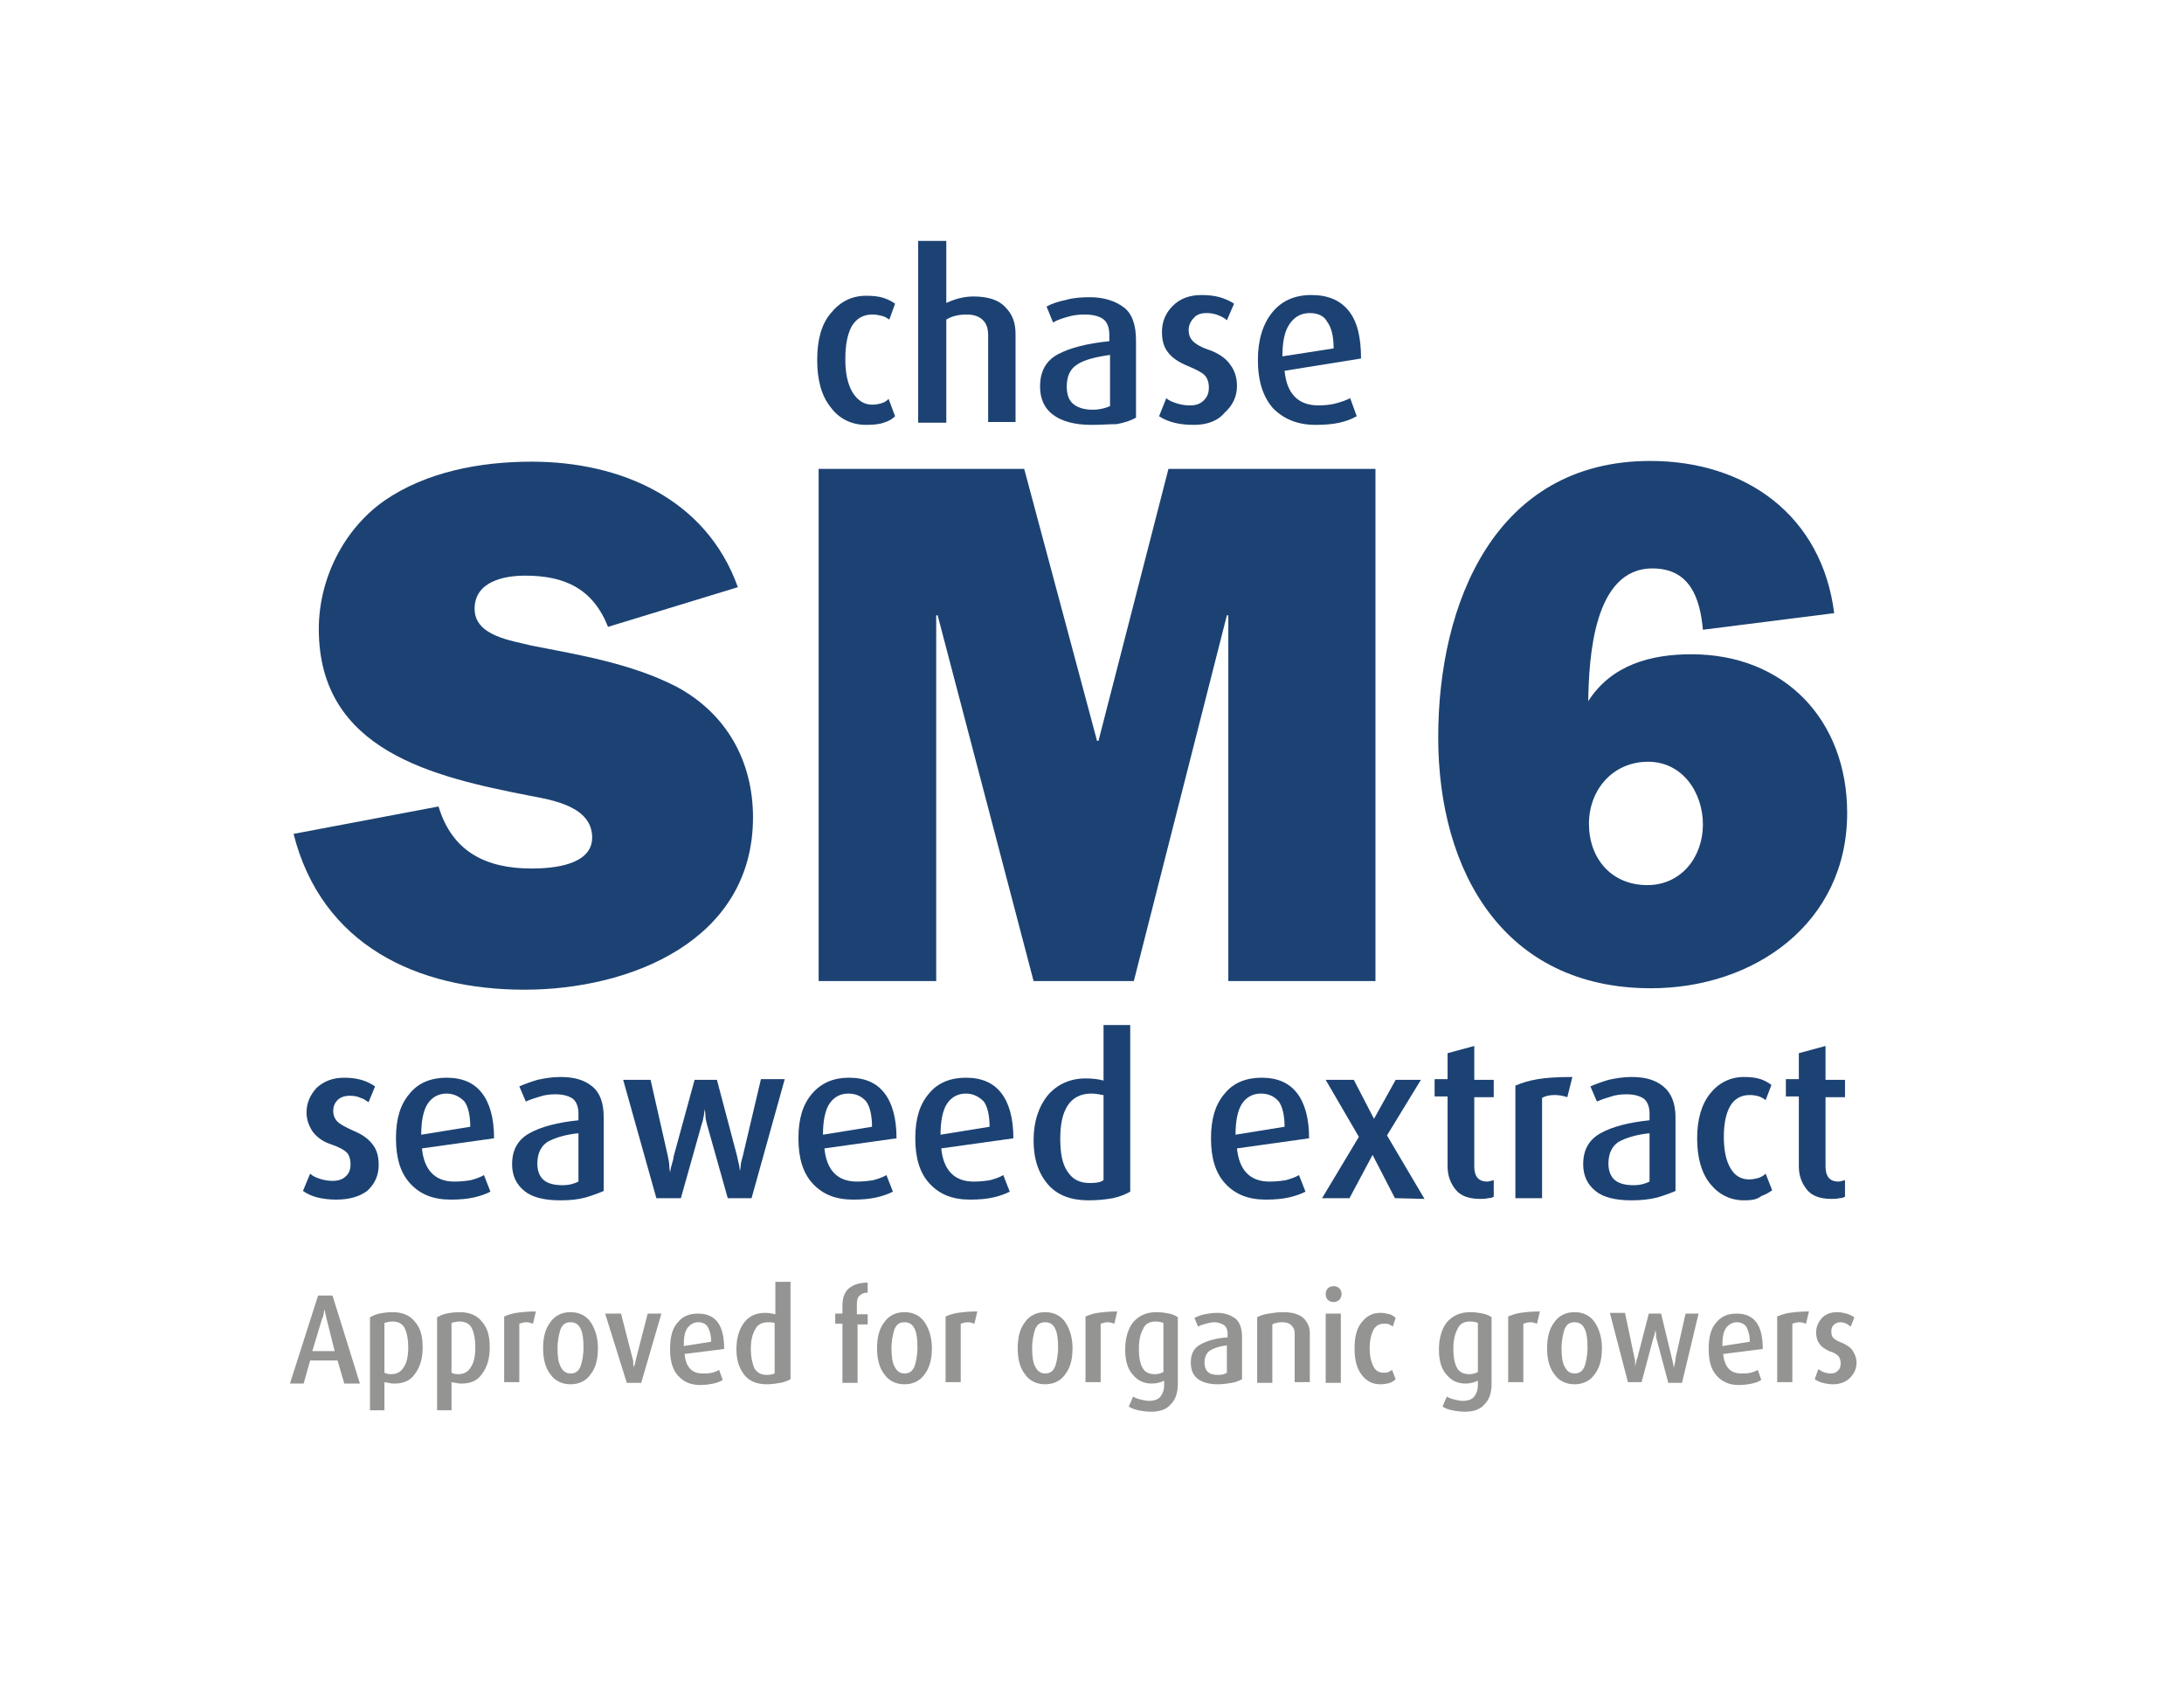
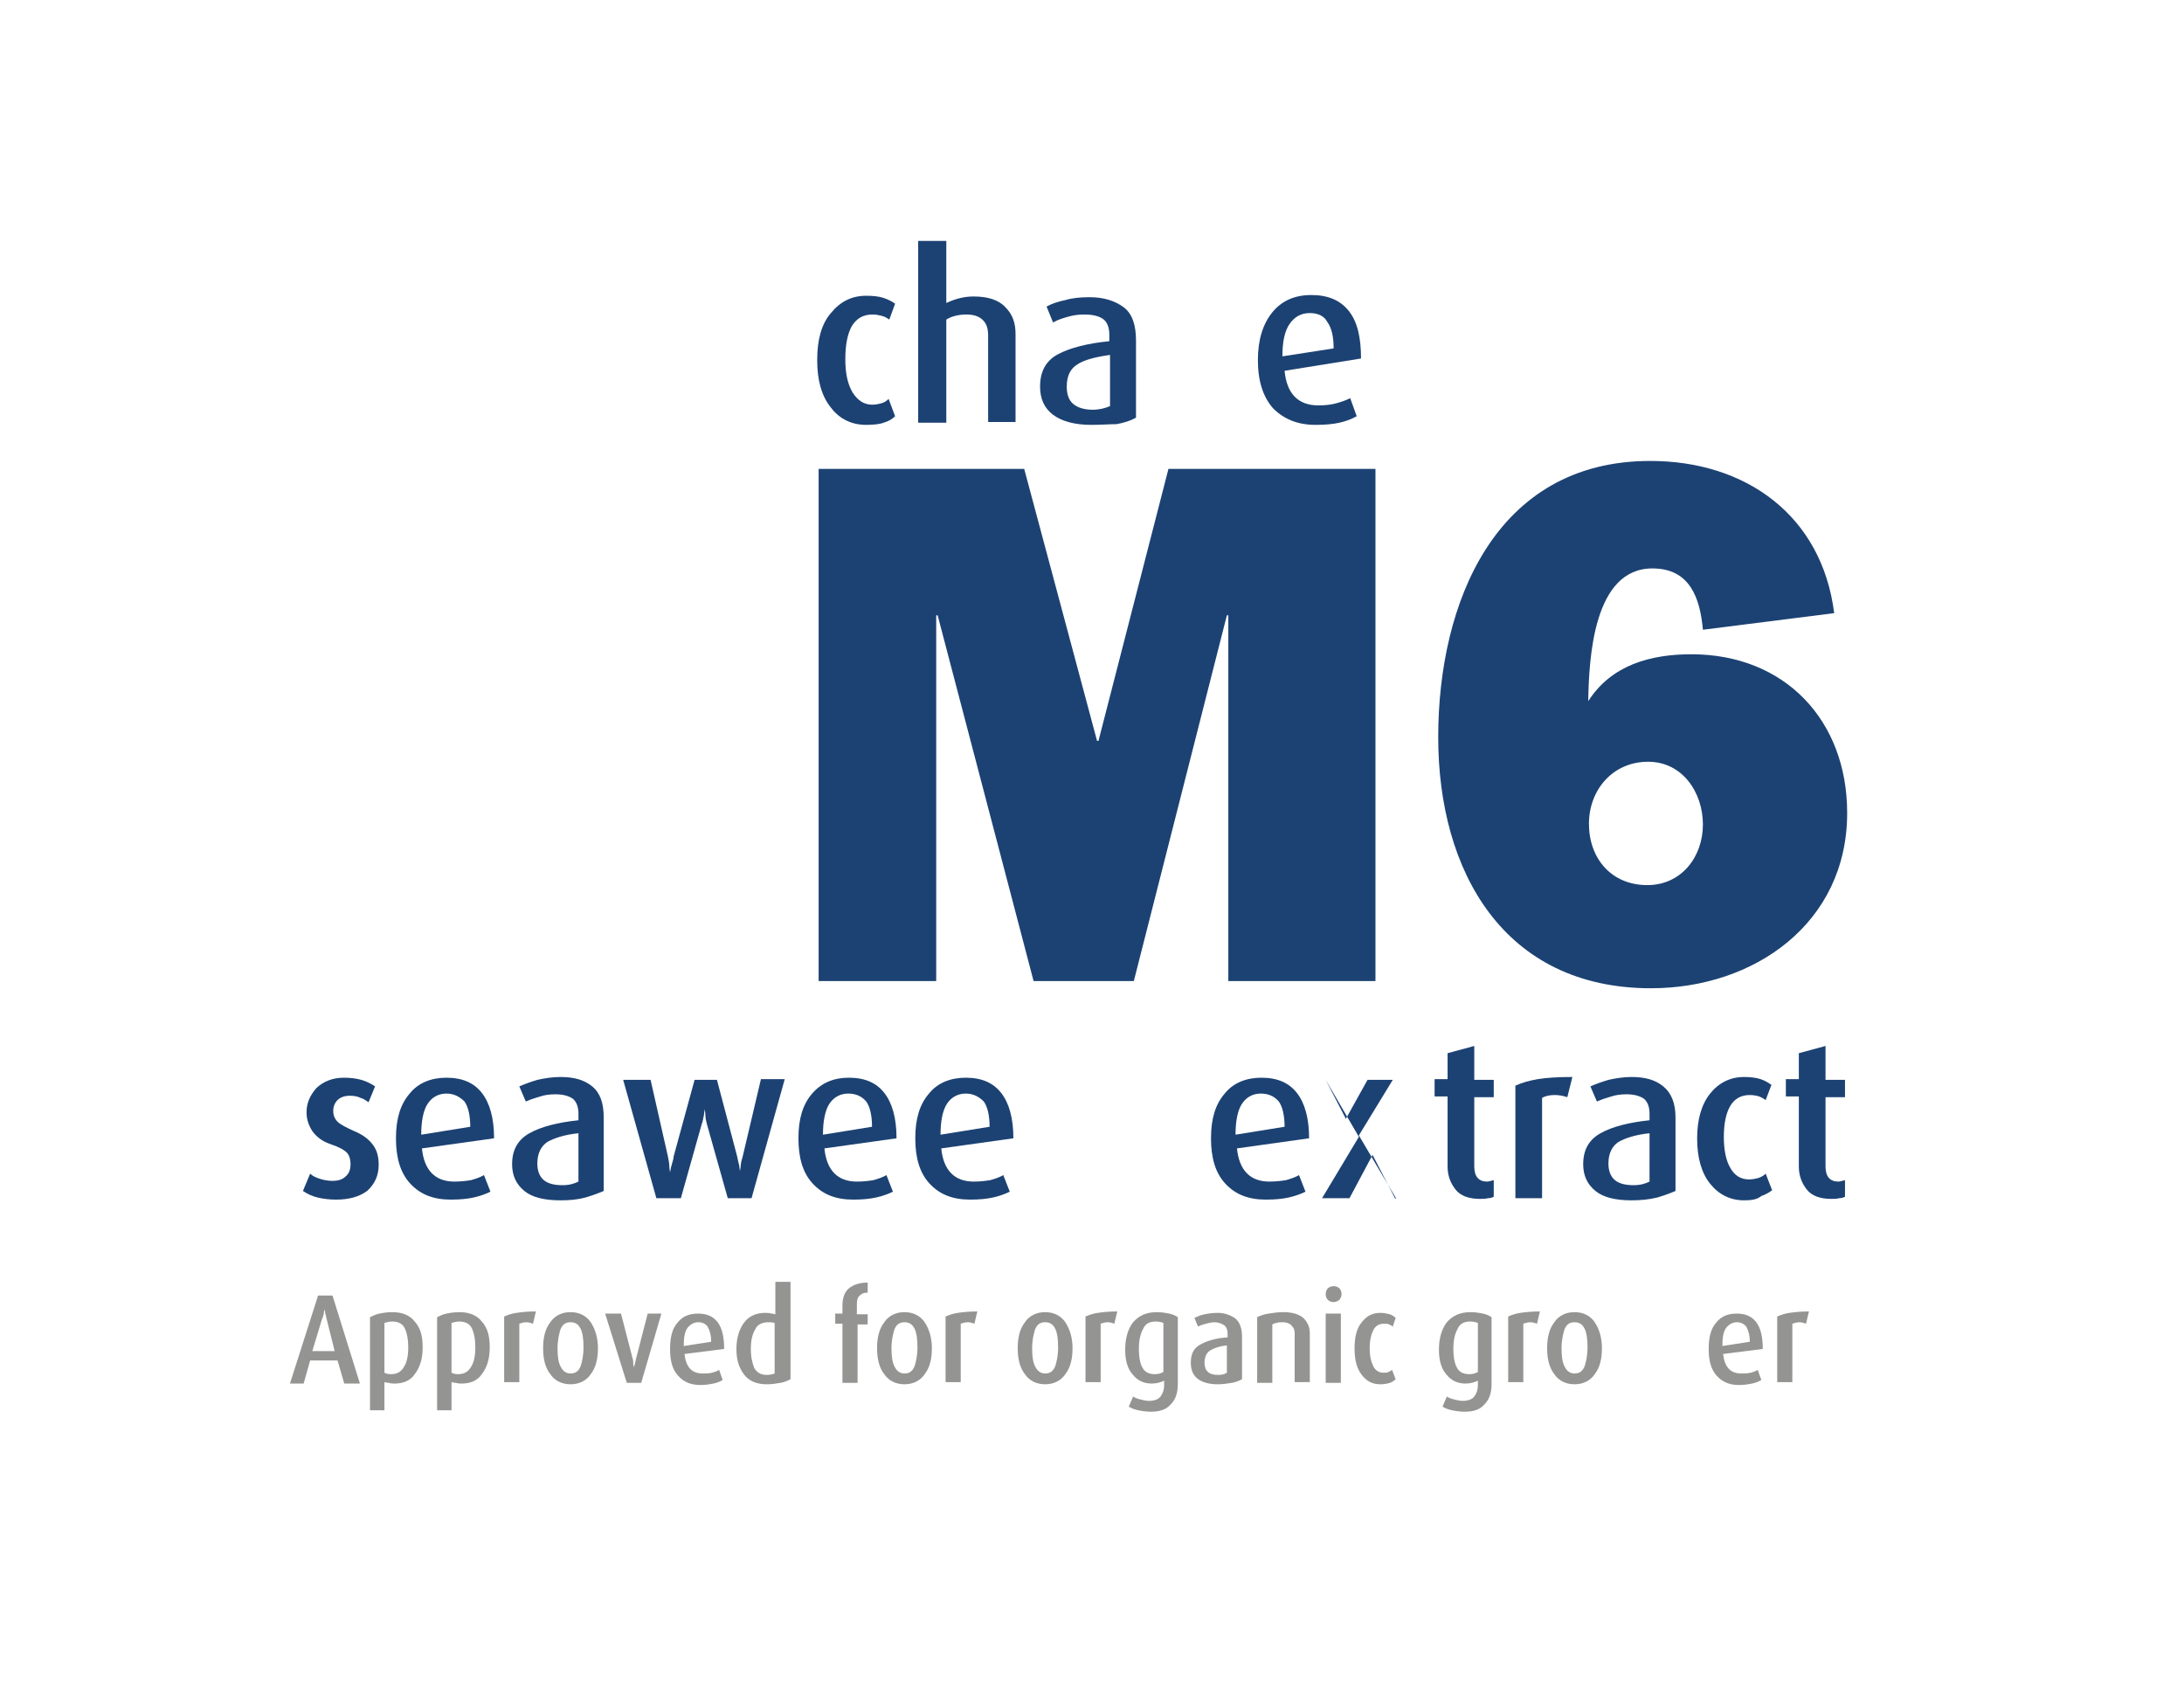
<svg xmlns="http://www.w3.org/2000/svg" version="1.1" id="Layer_1" x="0px" y="0px" viewBox="0 0 302.8 234" style="enable-background:new 0 0 302.8 234;" xml:space="preserve">
  <style type="text/css">
	.st0{fill:#FFFFFF;}
</style>
  <g>
    <g>
      <g>
-         <path style="fill:#1c4273" d="M60.8,111.8c1.9,6.3,6.6,8.6,12.9,8.6c2.8,0,8.4-0.4,8.4-4.3c0-4.3-5.5-5.2-8.7-5.8     c-13.3-2.6-29.2-6.2-29.2-23.1c0-6.9,3.4-13.8,9.1-17.8c5.8-4,13.3-5.4,20.4-5.4c12.3,0,24.2,5.1,28.6,17.4l-18,5.5     c-2.1-5.3-6-7.1-11.5-7.1c-2.9,0-7,0.8-7,4.6s5.2,4.4,7.9,5.1c6.7,1.3,13.9,2.5,20.1,5.7c6.9,3.7,10.6,10.3,10.6,18.1     c0,17.1-17,23.9-31.7,23.9c-14.9,0-28.1-6.2-32-21.6L60.8,111.8z" />
        <path style="fill:#1c4273" d="M190.6,136h-20.3V85.3h-0.2L157.2,136h-13.9L130,85.3h-0.2V136h-16.3v-71h28.5l10.1,37.7h0.2l9.7-37.7h28.7     V136z" />
        <path style="fill:#1c4273" d="M236.1,87.3c-0.4-4.4-1.8-8.5-7-8.5c-8.2,0-8.8,12.5-8.9,18.4c3.2-5,8.6-6.5,14.3-6.5c13,0,21.6,9.2,21.6,22     c0,15.3-12.9,24.3-27.2,24.3c-20.4,0-29.5-16.2-29.5-34.8c0-18.6,7.9-38.3,29.4-38.3c13.3,0,23.8,7.6,25.5,21.1L236.1,87.3z      M236.1,114.3c0-4.4-2.8-8.7-7.6-8.7c-4.9,0-8.2,3.9-8.2,8.6c0,4.8,3.1,8.5,8.1,8.5C233.1,122.7,236.1,118.8,236.1,114.3z" />
      </g>
    </g>
    <g>
      <g>
        <path style="fill:#1c4273" d="M46.6,166.3c-0.9,0-1.8-0.1-2.6-0.3c-0.8-0.2-1.4-0.5-2-0.9l1-2.4c0.3,0.3,0.7,0.5,1.3,0.7     c0.6,0.2,1.2,0.3,1.8,0.3c0.8,0,1.4-0.2,1.8-0.6c0.5-0.4,0.7-1,0.7-1.7c0-0.7-0.2-1.3-0.5-1.6c-0.4-0.4-1.1-0.8-2.3-1.2     c-1.2-0.4-2-1.1-2.5-1.8c-0.5-0.8-0.8-1.6-0.8-2.6c0-1.3,0.5-2.4,1.4-3.4c1-0.9,2.2-1.4,3.8-1.4c0.9,0,1.7,0.1,2.4,0.3     c0.7,0.2,1.3,0.5,1.9,0.9l-0.9,2.2c-0.3-0.2-0.7-0.5-1.1-0.6c-0.4-0.2-0.9-0.3-1.5-0.3c-0.7,0-1.3,0.2-1.7,0.6     c-0.4,0.4-0.6,0.9-0.6,1.5c0,0.6,0.2,1.1,0.6,1.5c0.4,0.4,1.2,0.8,2.3,1.3c1.2,0.5,2,1.1,2.6,1.9c0.6,0.8,0.8,1.7,0.8,2.8     c0,1.4-0.5,2.6-1.6,3.6C49.8,165.9,48.4,166.3,46.6,166.3z" />
        <path style="fill:#1c4273" d="M58.5,159.2c0.3,3,1.8,4.6,4.5,4.6c0.9,0,1.7-0.1,2.3-0.2c0.7-0.2,1.3-0.4,1.8-0.7l0.9,2.3     c-0.6,0.3-1.4,0.6-2.3,0.8c-0.9,0.2-1.9,0.3-3.2,0.3c-2.4,0-4.2-0.7-5.6-2.2c-1.4-1.5-2-3.6-2-6.3c0-2.7,0.6-4.7,1.9-6.2     c1.2-1.5,3-2.2,5.1-2.2c2.2,0,3.8,0.7,4.9,2.1s1.7,3.5,1.7,6.3L58.5,159.2z M61.9,151.6c-1.1,0-2,0.5-2.6,1.4     c-0.6,0.9-0.9,2.4-0.9,4.3l6.8-1.1c0-1.6-0.3-2.8-0.8-3.5C63.7,152,62.9,151.6,61.9,151.6z" />
        <path style="fill:#1c4273" d="M77.7,166.4c-2.2,0-3.9-0.4-5-1.3c-1.1-0.9-1.7-2.1-1.7-3.7c0-2,0.8-3.4,2.4-4.3c1.6-0.9,3.9-1.5,6.8-1.8     v-0.9c0-1-0.3-1.7-0.8-2.1c-0.6-0.4-1.4-0.6-2.4-0.6c-0.8,0-1.5,0.1-2.1,0.3c-0.7,0.2-1.3,0.4-2,0.7l-0.9-2.1     c0.7-0.3,1.5-0.6,2.5-0.9c0.9-0.2,2-0.4,3.2-0.4c1.9,0,3.3,0.4,4.4,1.3c1.1,0.9,1.6,2.3,1.6,4.3v10.2c-0.7,0.3-1.5,0.6-2.5,0.9     C80.1,166.3,79,166.4,77.7,166.4z M80.2,157.1c-2,0.2-3.4,0.7-4.3,1.2c-0.9,0.6-1.4,1.6-1.4,3c0,1,0.3,1.8,0.9,2.3     c0.6,0.5,1.5,0.7,2.6,0.7c0.9,0,1.6-0.2,2.2-0.5V157.1z" />
        <path style="fill:#1c4273" d="M104.2,166.1l-3.3,0L98,155.8c-0.1-0.4-0.2-0.8-0.2-1.2c0-0.4-0.1-0.7-0.1-0.9c0,0.3-0.1,0.6-0.1,0.9     c-0.1,0.3-0.1,0.7-0.3,1.2l-2.9,10.3l-3.4,0l-4.6-16.4l3.8,0l2.4,10.6c0.1,0.5,0.2,1,0.2,1.4c0,0.4,0.1,0.7,0.1,0.8     c0.1-0.4,0.1-0.7,0.2-0.9c0.1-0.5,0.3-0.9,0.3-1.3l2.9-10.6h3.1l2.8,10.6c0.1,0.5,0.2,1,0.3,1.3c0,0.4,0.1,0.6,0.1,0.8     c0-0.3,0.1-0.6,0.1-0.8c0-0.3,0.1-0.7,0.3-1.4l2.5-10.6l3.3,0L104.2,166.1z" />
        <path style="fill:#1c4273" d="M114.3,159.2c0.3,3,1.8,4.6,4.5,4.6c0.9,0,1.7-0.1,2.3-0.2c0.7-0.2,1.3-0.4,1.8-0.7l0.9,2.3     c-0.6,0.3-1.4,0.6-2.3,0.8c-0.9,0.2-1.9,0.3-3.2,0.3c-2.4,0-4.2-0.7-5.6-2.2c-1.4-1.5-2-3.6-2-6.3c0-2.7,0.6-4.7,1.9-6.2     c1.3-1.5,3-2.2,5.1-2.2c2.2,0,3.8,0.7,4.9,2.1c1.1,1.4,1.7,3.5,1.7,6.3L114.3,159.2z M117.6,151.6c-1.1,0-2,0.5-2.6,1.4     c-0.6,0.9-0.9,2.4-0.9,4.3l6.8-1.1c0-1.6-0.3-2.8-0.8-3.5C119.5,152,118.7,151.6,117.6,151.6z" />
        <path style="fill:#1c4273" d="M130.5,159.2c0.3,3,1.8,4.6,4.5,4.6c0.9,0,1.7-0.1,2.3-0.2c0.7-0.2,1.3-0.4,1.8-0.7l0.9,2.3     c-0.6,0.3-1.4,0.6-2.3,0.8c-0.9,0.2-1.9,0.3-3.2,0.3c-2.4,0-4.2-0.7-5.6-2.2c-1.4-1.5-2-3.6-2-6.3c0-2.7,0.6-4.7,1.9-6.2     c1.2-1.5,3-2.2,5.1-2.2c2.2,0,3.8,0.7,4.9,2.1s1.7,3.5,1.7,6.3L130.5,159.2z M133.9,151.6c-1.1,0-2,0.5-2.6,1.4     c-0.6,0.9-0.9,2.4-0.9,4.3l6.8-1.1c0-1.6-0.3-2.8-0.8-3.5C135.7,152,134.9,151.6,133.9,151.6z" />
-         <path style="fill:#1c4273" d="M150.9,166.4c-2.4,0-4.3-0.7-5.6-2.2c-1.3-1.5-2-3.5-2-6.1c0-2.6,0.7-4.7,2-6.3c1.3-1.5,3.1-2.3,5.2-2.3     c1,0,1.8,0.1,2.5,0.3v-7.7h3.7v23.1c-0.7,0.4-1.5,0.7-2.4,0.9C153.2,166.3,152.1,166.4,150.9,166.4z M152.9,151.8     c-0.5-0.1-1-0.2-1.6-0.2c-1.5,0-2.6,0.6-3.3,1.7c-0.7,1.1-1,2.6-1,4.6c0,2,0.3,3.5,1,4.5c0.7,1.1,1.7,1.6,3.1,1.6     c0.9,0,1.5-0.1,1.9-0.4V151.8z" />
        <path style="fill:#1c4273" d="M171.5,159.2c0.3,3,1.8,4.6,4.5,4.6c0.9,0,1.7-0.1,2.3-0.2c0.7-0.2,1.3-0.4,1.8-0.7l0.9,2.3     c-0.6,0.3-1.4,0.6-2.3,0.8c-0.9,0.2-1.9,0.3-3.2,0.3c-2.4,0-4.2-0.7-5.6-2.2c-1.4-1.5-2-3.6-2-6.3c0-2.7,0.6-4.7,1.9-6.2     c1.2-1.5,3-2.2,5.1-2.2c2.2,0,3.8,0.7,4.9,2.1c1.1,1.4,1.7,3.5,1.7,6.3L171.5,159.2z M174.8,151.6c-1.1,0-2,0.5-2.6,1.4     c-0.6,0.9-0.9,2.4-0.9,4.3l6.8-1.1c0-1.6-0.3-2.8-0.8-3.5C176.7,152,175.9,151.6,174.8,151.6z" />
-         <path style="fill:#1c4273" d="M193.4,166.1l-3.1-6l-3.2,6l-3.8,0l5.1-8.5l-4.6-7.9l3.9,0l2.8,5.4l3-5.4l3.5,0l-4.7,7.7l5.2,8.8     L193.4,166.1z" />
+         <path style="fill:#1c4273" d="M193.4,166.1l-3.1-6l-3.2,6l-3.8,0l5.1-8.5l-4.6-7.9l2.8,5.4l3-5.4l3.5,0l-4.7,7.7l5.2,8.8     L193.4,166.1z" />
        <path style="fill:#1c4273" d="M205.2,166.2c-1.5,0-2.7-0.4-3.4-1.3c-0.7-0.9-1.1-1.9-1.1-3.2V152h-1.8v-2.4h1.8V146l3.7-1v4.7h2.7v2.4     h-2.7v9.6c0,1.4,0.6,2.1,1.8,2.1c0.2,0,0.5-0.1,0.9-0.2v2.3c-0.2,0.1-0.4,0.2-0.8,0.2C206,166.2,205.6,166.2,205.2,166.2z" />
        <path style="fill:#1c4273" d="M217.3,152.1c-0.6-0.2-1.2-0.3-1.7-0.3c-0.7,0-1.3,0.1-1.8,0.4v13.9h-3.7v-15.6c0.9-0.4,1.9-0.7,3.1-0.9     c1.2-0.2,2.8-0.3,4.8-0.3L217.3,152.1z" />
        <path style="fill:#1c4273" d="M226.2,166.4c-2.2,0-3.9-0.4-5-1.3c-1.1-0.9-1.7-2.1-1.7-3.7c0-2,0.8-3.4,2.4-4.3c1.6-0.9,3.9-1.5,6.8-1.8     v-0.9c0-1-0.3-1.7-0.8-2.1c-0.6-0.4-1.4-0.6-2.4-0.6c-0.8,0-1.5,0.1-2.1,0.3c-0.7,0.2-1.3,0.4-2,0.7l-0.9-2.1     c0.7-0.3,1.5-0.6,2.5-0.9c0.9-0.2,2-0.4,3.2-0.4c1.9,0,3.3,0.4,4.4,1.3c1.1,0.9,1.7,2.3,1.7,4.3v10.2c-0.7,0.3-1.5,0.6-2.5,0.9     C228.6,166.3,227.4,166.4,226.2,166.4z M228.7,157.1c-2,0.2-3.4,0.7-4.3,1.2c-0.9,0.6-1.4,1.6-1.4,3c0,1,0.3,1.8,0.9,2.3     c0.6,0.5,1.5,0.7,2.6,0.7c0.9,0,1.6-0.2,2.2-0.5V157.1z" />
        <path style="fill:#1c4273" d="M241.8,166.4c-1.9,0-3.5-0.8-4.7-2.3c-1.2-1.5-1.8-3.6-1.8-6.3c0-2.6,0.6-4.7,1.8-6.2     c1.2-1.5,2.8-2.3,4.7-2.3c0.9,0,1.7,0.1,2.3,0.3c0.6,0.2,1.1,0.5,1.5,0.8l-0.8,2.1c-0.3-0.2-0.6-0.4-0.9-0.5     c-0.3-0.1-0.8-0.2-1.3-0.2c-1.2,0-2.1,0.5-2.7,1.5c-0.6,1-0.9,2.5-0.9,4.3c0,1.8,0.3,3.3,0.9,4.3c0.6,1.1,1.5,1.6,2.6,1.6     c0.5,0,0.9-0.1,1.3-0.2c0.3-0.1,0.7-0.3,1-0.6l0.9,2.3c-0.4,0.3-0.9,0.6-1.5,0.8C243.6,166.3,242.8,166.4,241.8,166.4z" />
        <path style="fill:#1c4273" d="M253.9,166.2c-1.5,0-2.7-0.4-3.4-1.3c-0.7-0.9-1.1-1.9-1.1-3.2V152h-1.8v-2.4h1.8V146l3.7-1v4.7h2.7v2.4     h-2.7v9.6c0,1.4,0.6,2.1,1.8,2.1c0.2,0,0.5-0.1,0.9-0.2v2.3c-0.2,0.1-0.4,0.2-0.8,0.2C254.7,166.2,254.3,166.2,253.9,166.2z" />
      </g>
    </g>
    <g>
      <path style="fill:#949493" d="M47.7,191.7l-0.9-3.1h-3.8l-0.9,3.2l-1.9,0l3.9-12.2h2l3.8,12.2H47.7z M45.3,182.9c-0.1-0.3-0.1-0.6-0.2-0.8    c0-0.3-0.1-0.5-0.1-0.6c0,0.2-0.1,0.3-0.1,0.5c0,0.2-0.1,0.5-0.3,1l-1.3,4.3l3.1,0L45.3,182.9z" />
      <path style="fill:#949493" d="M54.7,191.8c-0.2,0-0.5,0-0.8-0.1c-0.3,0-0.5-0.1-0.6-0.1v3.9h-2v-12.9c0.4-0.2,0.8-0.4,1.3-0.5    c0.5-0.1,1.1-0.2,1.8-0.2c1.3,0,2.4,0.4,3.1,1.3c0.8,0.9,1.1,2,1.1,3.6c0,1.6-0.4,2.8-1.1,3.7C56.9,191.4,55.9,191.8,54.7,191.8z     M54.4,183.2c-0.4,0-0.8,0.1-1.1,0.2v6.9c0.2,0.1,0.5,0.2,0.9,0.2c0.8,0,1.4-0.3,1.8-1c0.4-0.6,0.6-1.5,0.6-2.7    c0-1.2-0.2-2.1-0.5-2.7C55.8,183.5,55.2,183.2,54.4,183.2z" />
      <path style="fill:#949493" d="M64,191.8c-0.2,0-0.5,0-0.8-0.1c-0.3,0-0.5-0.1-0.6-0.1v3.9h-2v-12.9c0.4-0.2,0.8-0.4,1.3-0.5    c0.5-0.1,1.1-0.2,1.8-0.2c1.3,0,2.4,0.4,3.1,1.3c0.8,0.9,1.1,2,1.1,3.6c0,1.6-0.4,2.8-1.1,3.7C66.2,191.4,65.2,191.8,64,191.8z     M63.7,183.2c-0.4,0-0.8,0.1-1.1,0.2v6.9c0.2,0.1,0.5,0.2,0.9,0.2c0.8,0,1.4-0.3,1.8-1c0.4-0.6,0.6-1.5,0.6-2.7    c0-1.2-0.2-2.1-0.5-2.7C65.1,183.5,64.5,183.2,63.7,183.2z" />
      <path style="fill:#949493" d="M73.9,183.5c-0.3-0.1-0.6-0.2-0.9-0.2c-0.4,0-0.7,0.1-1,0.2v8.1h-2.1v-9.1c0.5-0.2,1-0.4,1.7-0.5    c0.7-0.1,1.6-0.2,2.7-0.2L73.9,183.5z" />
      <path style="fill:#949493" d="M79.1,191.9c-1.2,0-2.2-0.5-2.8-1.4c-0.7-0.9-1-2.1-1-3.6c0-1.5,0.3-2.7,1-3.6c0.6-0.9,1.6-1.4,2.8-1.4    c1.2,0,2.2,0.5,2.8,1.4c0.6,0.9,1,2.1,1,3.6c0,1.5-0.3,2.7-1,3.6C81.3,191.4,80.3,191.9,79.1,191.9z M79.1,183.3    c-0.7,0-1.1,0.3-1.4,1c-0.2,0.7-0.4,1.5-0.4,2.6c0,1.1,0.1,1.9,0.4,2.5c0.3,0.6,0.7,1,1.4,1c0.7,0,1.1-0.3,1.4-1    c0.2-0.6,0.4-1.5,0.4-2.6c0-1.1-0.1-2-0.4-2.6C80.2,183.6,79.8,183.3,79.1,183.3z" />
      <path style="fill:#949493" d="M88.9,191.7h-2l-3-9.6h2.2l1.6,6.2c0.1,0.3,0.1,0.5,0.1,0.8c0,0.3,0.1,0.4,0.1,0.5c0-0.2,0-0.3,0.1-0.4    c0-0.1,0.1-0.4,0.2-0.9l1.6-6.2l1.9,0L88.9,191.7z" />
      <path style="fill:#949493" d="M94.9,187.7c0.2,1.8,1,2.7,2.5,2.7c0.5,0,0.9,0,1.3-0.1c0.4-0.1,0.7-0.2,1-0.4l0.5,1.4    c-0.3,0.2-0.8,0.4-1.3,0.5c-0.5,0.1-1.1,0.2-1.8,0.2c-1.3,0-2.3-0.4-3.1-1.3c-0.8-0.9-1.1-2.1-1.1-3.7c0-1.6,0.3-2.8,1-3.6    c0.7-0.9,1.6-1.3,2.9-1.3c1.2,0,2.1,0.4,2.7,1.2c0.6,0.8,0.9,2,0.9,3.7L94.9,187.7z M96.8,183.3c-0.6,0-1.1,0.3-1.5,0.8    c-0.4,0.6-0.5,1.4-0.5,2.5l3.8-0.6c0-0.9-0.2-1.6-0.5-2.1C97.8,183.5,97.4,183.3,96.8,183.3z" />
      <path style="fill:#949493" d="M106.3,191.9c-1.3,0-2.4-0.4-3.1-1.3c-0.7-0.9-1.1-2-1.1-3.6c0-1.5,0.4-2.8,1.1-3.7c0.7-0.9,1.7-1.3,2.9-1.3    c0.5,0,1,0.1,1.4,0.2v-4.5h2.1v13.5c-0.4,0.2-0.8,0.4-1.4,0.5C107.6,191.8,107,191.9,106.3,191.9z M107.4,183.4    c-0.3-0.1-0.6-0.1-0.9-0.1c-0.8,0-1.5,0.3-1.8,1c-0.4,0.7-0.6,1.5-0.6,2.7c0,1.1,0.2,2,0.5,2.7c0.4,0.6,0.9,0.9,1.7,0.9    c0.5,0,0.9-0.1,1.1-0.2V183.4z" />
      <path style="fill:#949493" d="M118.9,183.5v8.2h-2.1v-8.2h-1v-1.4h1V181c0-1.1,0.3-1.9,0.9-2.4c0.6-0.5,1.5-0.8,2.6-0.8v1.4    c-0.5,0-0.8,0.1-1.1,0.4c-0.3,0.2-0.4,0.7-0.4,1.2v1.4h1.5v1.4H118.9z" />
      <path style="fill:#949493" d="M125.4,191.9c-1.2,0-2.2-0.5-2.8-1.4c-0.7-0.9-1-2.1-1-3.6c0-1.5,0.3-2.7,1-3.6c0.6-0.9,1.6-1.4,2.8-1.4    c1.2,0,2.2,0.5,2.8,1.4c0.6,0.9,1,2.1,1,3.6c0,1.5-0.3,2.7-1,3.6C127.6,191.4,126.6,191.9,125.4,191.9z M125.4,183.3    c-0.7,0-1.1,0.3-1.4,1c-0.2,0.7-0.4,1.5-0.4,2.6c0,1.1,0.1,1.9,0.4,2.5c0.3,0.6,0.7,1,1.4,1c0.7,0,1.1-0.3,1.4-1    c0.2-0.6,0.4-1.5,0.4-2.6c0-1.1-0.1-2-0.4-2.6C126.5,183.6,126.1,183.3,125.4,183.3z" />
      <path style="fill:#949493" d="M135.1,183.5c-0.3-0.1-0.6-0.2-0.9-0.2c-0.4,0-0.7,0.1-1,0.2v8.1h-2.1v-9.1c0.5-0.2,1-0.4,1.7-0.5    c0.7-0.1,1.6-0.2,2.7-0.2L135.1,183.5z" />
      <path style="fill:#949493" d="M144.9,191.9c-1.2,0-2.2-0.5-2.8-1.4c-0.7-0.9-1-2.1-1-3.6c0-1.5,0.3-2.7,1-3.6c0.6-0.9,1.6-1.4,2.8-1.4    c1.2,0,2.2,0.5,2.8,1.4c0.6,0.9,1,2.1,1,3.6c0,1.5-0.3,2.7-1,3.6C147.1,191.4,146.1,191.9,144.9,191.9z M144.9,183.3    c-0.7,0-1.1,0.3-1.4,1c-0.2,0.7-0.4,1.5-0.4,2.6c0,1.1,0.1,1.9,0.4,2.5c0.3,0.6,0.7,1,1.4,1c0.7,0,1.1-0.3,1.4-1    c0.2-0.6,0.4-1.5,0.4-2.6c0-1.1-0.1-2-0.4-2.6C146,183.6,145.6,183.3,144.9,183.3z" />
      <path style="fill:#949493" d="M154.5,183.5c-0.3-0.1-0.6-0.2-0.9-0.2c-0.4,0-0.7,0.1-1,0.2v8.1h-2.1v-9.1c0.5-0.2,1-0.4,1.7-0.5    c0.7-0.1,1.6-0.2,2.7-0.2L154.5,183.5z" />
      <path style="fill:#949493" d="M159.6,195.7c-0.7,0-1.3-0.1-1.8-0.2c-0.5-0.1-1-0.3-1.3-0.5l0.6-1.4c0.3,0.2,0.6,0.3,1,0.4    c0.4,0.1,0.8,0.2,1.2,0.2c0.7,0,1.3-0.2,1.6-0.6c0.3-0.4,0.5-0.9,0.5-1.6v-0.6c-0.4,0.2-1,0.4-1.7,0.4c-1.1,0-2-0.4-2.7-1.3    c-0.7-0.8-1-2-1-3.4c0-1.6,0.4-2.9,1.1-3.8c0.8-0.9,1.8-1.4,3.3-1.4c0.6,0,1.2,0.1,1.7,0.2c0.5,0.1,0.9,0.3,1.2,0.5v9.2    c0,1.3-0.3,2.2-1,2.9C161.7,195.4,160.8,195.7,159.6,195.7z M161.3,183.4c-0.2-0.1-0.6-0.2-1.1-0.2c-0.8,0-1.4,0.3-1.7,1    c-0.4,0.7-0.6,1.6-0.6,2.8c0,1.2,0.2,2.1,0.5,2.6c0.3,0.6,0.9,0.9,1.7,0.9c0.5,0,0.8-0.1,1.2-0.3V183.4z" />
      <path style="fill:#949493" d="M168.8,191.9c-1.2,0-2.2-0.3-2.8-0.8c-0.6-0.5-0.9-1.2-0.9-2.2c0-1.2,0.4-2,1.3-2.5c0.9-0.5,2.1-0.9,3.8-1    v-0.5c0-0.6-0.2-1-0.5-1.2c-0.3-0.2-0.8-0.4-1.3-0.4c-0.4,0-0.8,0.1-1.2,0.2c-0.4,0.1-0.7,0.2-1.1,0.4l-0.5-1.2    c0.4-0.2,0.9-0.4,1.4-0.5c0.5-0.1,1.1-0.2,1.8-0.2c1,0,1.8,0.3,2.5,0.8c0.6,0.5,0.9,1.4,0.9,2.5v5.9c-0.4,0.2-0.8,0.4-1.4,0.5    C170.2,191.8,169.5,191.9,168.8,191.9z M170.2,186.5c-1.1,0.1-1.9,0.4-2.4,0.7c-0.5,0.3-0.8,0.9-0.8,1.7c0,0.6,0.2,1.1,0.5,1.3    c0.3,0.3,0.8,0.4,1.4,0.4c0.5,0,0.9-0.1,1.2-0.3V186.5z" />
      <path style="fill:#949493" d="M179.5,191.7v-6.8c0-0.5-0.1-0.8-0.4-1.1c-0.2-0.3-0.7-0.5-1.3-0.5c-0.3,0-0.6,0-0.8,0.1    c-0.2,0-0.4,0.1-0.6,0.2v8.1h-2.1v-9.1c0.4-0.2,0.9-0.4,1.6-0.5c0.6-0.1,1.3-0.2,2-0.2c1.3,0,2.2,0.3,2.8,0.8    c0.6,0.6,0.9,1.3,0.9,2.1v6.8H179.5z" />
      <path style="fill:#949493" d="M184.9,180.5c-0.3,0-0.6-0.1-0.8-0.3c-0.2-0.2-0.3-0.5-0.3-0.8c0-0.3,0.1-0.6,0.3-0.8    c0.2-0.2,0.5-0.3,0.8-0.3c0.3,0,0.6,0.1,0.8,0.3c0.2,0.2,0.3,0.5,0.3,0.8c0,0.3-0.1,0.5-0.3,0.8    C185.4,180.4,185.2,180.5,184.9,180.5z M183.8,191.7v-9.6h2.1v9.6H183.8z" />
      <path style="fill:#949493" d="M191.4,191.9c-1.1,0-1.9-0.4-2.6-1.3c-0.7-0.9-1-2.1-1-3.7c0-1.5,0.3-2.8,1-3.6c0.7-0.9,1.5-1.3,2.6-1.3    c0.5,0,0.9,0.1,1.3,0.2c0.3,0.1,0.6,0.3,0.8,0.5l-0.4,1.2c-0.1-0.1-0.3-0.2-0.5-0.3c-0.2-0.1-0.4-0.1-0.7-0.1    c-0.7,0-1.2,0.3-1.5,0.9c-0.3,0.6-0.5,1.4-0.5,2.5c0,1.1,0.2,1.9,0.5,2.5c0.3,0.6,0.8,0.9,1.4,0.9c0.3,0,0.5,0,0.7-0.1    c0.2-0.1,0.4-0.2,0.5-0.3l0.5,1.3c-0.2,0.2-0.5,0.4-0.8,0.5C192.4,191.8,191.9,191.9,191.4,191.9z" />
      <path style="fill:#949493" d="M203.1,195.7c-0.7,0-1.3-0.1-1.8-0.2c-0.5-0.1-1-0.3-1.3-0.5l0.6-1.4c0.3,0.2,0.6,0.3,1,0.4    c0.4,0.1,0.8,0.2,1.2,0.2c0.7,0,1.3-0.2,1.6-0.6c0.3-0.4,0.5-0.9,0.5-1.6v-0.6c-0.4,0.2-1,0.4-1.7,0.4c-1.1,0-2-0.4-2.7-1.3    c-0.7-0.8-1-2-1-3.4c0-1.6,0.4-2.9,1.1-3.8c0.8-0.9,1.8-1.4,3.3-1.4c0.6,0,1.2,0.1,1.7,0.2c0.5,0.1,0.9,0.3,1.2,0.5v9.2    c0,1.3-0.3,2.2-1,2.9C205.2,195.4,204.3,195.7,203.1,195.7z M204.9,183.4c-0.2-0.1-0.6-0.2-1.1-0.2c-0.8,0-1.4,0.3-1.7,1    c-0.4,0.7-0.6,1.6-0.6,2.8c0,1.2,0.2,2.1,0.5,2.6c0.3,0.6,0.9,0.9,1.7,0.9c0.5,0,0.8-0.1,1.2-0.3V183.4z" />
      <path style="fill:#949493" d="M213.1,183.5c-0.3-0.1-0.6-0.2-0.9-0.2c-0.4,0-0.7,0.1-1,0.2v8.1h-2.1v-9.1c0.5-0.2,1-0.4,1.7-0.5    c0.7-0.1,1.6-0.2,2.7-0.2L213.1,183.5z" />
      <path style="fill:#949493" d="M218.3,191.9c-1.2,0-2.2-0.5-2.8-1.4c-0.7-0.9-1-2.1-1-3.6c0-1.5,0.3-2.7,1-3.6c0.6-0.9,1.6-1.4,2.8-1.4    c1.2,0,2.2,0.5,2.8,1.4c0.6,0.9,1,2.1,1,3.6c0,1.5-0.3,2.7-1,3.6C220.5,191.4,219.5,191.9,218.3,191.9z M218.3,183.3    c-0.7,0-1.1,0.3-1.4,1c-0.2,0.7-0.4,1.5-0.4,2.6c0,1.1,0.1,1.9,0.4,2.5c0.3,0.6,0.7,1,1.4,1c0.7,0,1.1-0.3,1.4-1    c0.2-0.6,0.4-1.5,0.4-2.6c0-1.1-0.1-2-0.4-2.6C219.4,183.6,219,183.3,218.3,183.3z" />
-       <path style="fill:#949493" d="M233.2,191.7l-1.9,0l-1.6-6c-0.1-0.2-0.1-0.5-0.1-0.7c0-0.2,0-0.4-0.1-0.6c0,0.2,0,0.3-0.1,0.5    c0,0.2-0.1,0.4-0.2,0.7l-1.6,6l-1.9,0l-2.5-9.6l2.1,0l1.3,6.2c0.1,0.3,0.1,0.6,0.1,0.8c0,0.2,0,0.4,0,0.5c0-0.2,0.1-0.4,0.1-0.5    c0.1-0.3,0.1-0.6,0.2-0.7l1.6-6.2h1.7l1.5,6.2c0.1,0.3,0.1,0.6,0.2,0.8c0,0.2,0,0.4,0.1,0.5c0-0.2,0-0.3,0.1-0.5    c0-0.2,0.1-0.4,0.1-0.8l1.4-6.2h1.8L233.2,191.7z" />
      <path style="fill:#949493" d="M238.9,187.7c0.2,1.8,1,2.7,2.5,2.7c0.5,0,0.9,0,1.3-0.1c0.4-0.1,0.7-0.2,1-0.4l0.5,1.4    c-0.3,0.2-0.8,0.4-1.3,0.5c-0.5,0.1-1.1,0.2-1.8,0.2c-1.3,0-2.3-0.4-3.1-1.3c-0.8-0.9-1.1-2.1-1.1-3.7c0-1.6,0.3-2.8,1-3.6    c0.7-0.9,1.6-1.3,2.9-1.3c1.2,0,2.1,0.4,2.7,1.2c0.6,0.8,0.9,2,0.9,3.7L238.9,187.7z M240.8,183.3c-0.6,0-1.1,0.3-1.5,0.8    c-0.4,0.6-0.5,1.4-0.5,2.5l3.8-0.6c0-0.9-0.2-1.6-0.5-2.1C241.8,183.5,241.3,183.3,240.8,183.3z" />
      <path style="fill:#949493" d="M250.4,183.5c-0.3-0.1-0.6-0.2-0.9-0.2c-0.4,0-0.7,0.1-1,0.2v8.1h-2.1v-9.1c0.5-0.2,1-0.4,1.7-0.5    c0.7-0.1,1.6-0.2,2.7-0.2L250.4,183.5z" />
-       <path style="fill:#949493" d="M254.1,191.9c-0.5,0-1-0.1-1.4-0.2c-0.4-0.1-0.8-0.3-1.1-0.5l0.5-1.4c0.2,0.1,0.4,0.3,0.7,0.4    c0.3,0.1,0.6,0.2,1,0.2c0.4,0,0.8-0.1,1-0.4c0.3-0.2,0.4-0.6,0.4-1c0-0.4-0.1-0.7-0.3-1c-0.2-0.2-0.6-0.5-1.3-0.7    c-0.6-0.3-1.1-0.6-1.4-1.1c-0.3-0.4-0.4-1-0.4-1.5c0-0.8,0.3-1.4,0.8-2c0.5-0.5,1.2-0.8,2.1-0.8c0.5,0,0.9,0.1,1.3,0.2    c0.4,0.1,0.7,0.3,1.1,0.5l-0.5,1.3c-0.2-0.1-0.4-0.3-0.6-0.4c-0.2-0.1-0.5-0.2-0.8-0.2c-0.4,0-0.7,0.1-1,0.4    c-0.2,0.2-0.3,0.5-0.3,0.9c0,0.4,0.1,0.7,0.3,0.9c0.2,0.2,0.7,0.5,1.3,0.7c0.6,0.3,1.1,0.6,1.4,1.1c0.3,0.5,0.5,1,0.5,1.6    c0,0.8-0.3,1.5-0.9,2.1C255.9,191.6,255.1,191.9,254.1,191.9z" />
    </g>
    <g>
      <g>
        <path style="fill:#1c4273" d="M120.1,58.9c-2,0-3.7-0.8-4.9-2.4c-1.3-1.6-1.9-3.8-1.9-6.6c0-2.8,0.6-5,1.9-6.5c1.3-1.6,2.9-2.4,4.9-2.4     c1,0,1.8,0.1,2.4,0.3c0.6,0.2,1.2,0.5,1.6,0.8l-0.8,2.2c-0.3-0.2-0.6-0.4-1-0.5c-0.4-0.1-0.8-0.2-1.3-0.2c-1.3,0-2.2,0.5-2.9,1.6     c-0.6,1.1-0.9,2.6-0.9,4.6c0,1.9,0.3,3.4,1,4.6c0.7,1.1,1.6,1.7,2.7,1.7c0.5,0,1-0.1,1.3-0.2c0.4-0.1,0.7-0.3,1-0.6l0.9,2.4     c-0.4,0.4-0.9,0.7-1.6,0.9C122,58.8,121.1,58.9,120.1,58.9z" />
        <path style="fill:#1c4273" d="M137,58.6V46.5c0-0.9-0.2-1.6-0.7-2.1c-0.5-0.5-1.2-0.8-2.3-0.8c-1,0-2,0.2-2.8,0.7v14.3h-3.9V33.4h3.9v8.6     c1.3-0.6,2.5-0.9,3.8-0.9c2,0,3.5,0.5,4.4,1.5c1,1,1.4,2.2,1.4,3.7v12.2H137z" />
        <path style="fill:#1c4273" d="M151.3,58.9c-2.3,0-4.1-0.5-5.3-1.4c-1.2-0.9-1.8-2.2-1.8-3.9c0-2.1,0.8-3.6,2.5-4.5     c1.7-0.9,4.1-1.5,7.1-1.8v-0.9c0-1-0.3-1.8-0.9-2.2c-0.6-0.4-1.4-0.6-2.6-0.6c-0.8,0-1.5,0.1-2.2,0.3c-0.7,0.2-1.4,0.4-2.1,0.8     l-0.9-2.2c0.7-0.4,1.6-0.7,2.6-0.9c1-0.3,2.1-0.4,3.4-0.4c1.9,0,3.5,0.5,4.7,1.4c1.2,0.9,1.7,2.5,1.7,4.6v10.7     c-0.7,0.4-1.6,0.7-2.7,0.9C153.8,58.8,152.6,58.9,151.3,58.9z M153.9,49.2c-2.1,0.3-3.6,0.7-4.5,1.3c-1,0.6-1.5,1.6-1.5,3.1     c0,1.1,0.3,1.9,0.9,2.4c0.6,0.5,1.5,0.8,2.7,0.8c0.9,0,1.7-0.2,2.4-0.5V49.2z" />
-         <path style="fill:#1c4273" d="M165.5,58.9c-1,0-1.9-0.1-2.7-0.3c-0.8-0.2-1.5-0.5-2.1-0.9l1-2.5c0.3,0.3,0.8,0.5,1.4,0.7     c0.6,0.2,1.2,0.3,1.9,0.3c0.8,0,1.4-0.2,1.9-0.7c0.5-0.5,0.7-1,0.7-1.8c0-0.7-0.2-1.3-0.6-1.7c-0.4-0.4-1.2-0.8-2.4-1.3     c-1.2-0.5-2.1-1.1-2.7-1.9c-0.6-0.8-0.8-1.7-0.8-2.8c0-1.4,0.5-2.6,1.5-3.6c1-1,2.3-1.5,4-1.5c0.9,0,1.8,0.1,2.5,0.3     c0.7,0.2,1.4,0.5,2,0.9l-1,2.3c-0.3-0.3-0.7-0.5-1.2-0.7c-0.5-0.2-1-0.3-1.6-0.3c-0.8,0-1.4,0.2-1.8,0.7c-0.4,0.4-0.7,1-0.7,1.6     c0,0.7,0.2,1.2,0.6,1.6c0.4,0.4,1.2,0.9,2.5,1.3c1.2,0.5,2.1,1.1,2.7,2c0.6,0.8,0.9,1.8,0.9,2.9c0,1.5-0.6,2.7-1.7,3.7     C168.8,58.4,167.3,58.9,165.5,58.9z" />
        <path style="fill:#1c4273" d="M178.1,51.4c0.3,3.2,1.9,4.8,4.7,4.8c0.9,0,1.8-0.1,2.5-0.3c0.7-0.2,1.3-0.4,1.9-0.7l0.9,2.5     c-0.7,0.4-1.5,0.7-2.4,0.9c-0.9,0.2-2,0.3-3.3,0.3c-2.5,0-4.4-0.8-5.9-2.3c-1.4-1.6-2.1-3.8-2.1-6.7c0-2.8,0.7-5,2-6.6     c1.3-1.6,3.1-2.4,5.4-2.4c2.3,0,4,0.7,5.2,2.2c1.2,1.5,1.7,3.7,1.7,6.6L178.1,51.4z M181.6,43.4c-1.2,0-2.1,0.5-2.8,1.5     c-0.7,1-1,2.5-1,4.5l7.1-1.1c0-1.7-0.3-2.9-0.9-3.7C183.6,43.8,182.7,43.4,181.6,43.4z" />
      </g>
    </g>
  </g>
</svg>